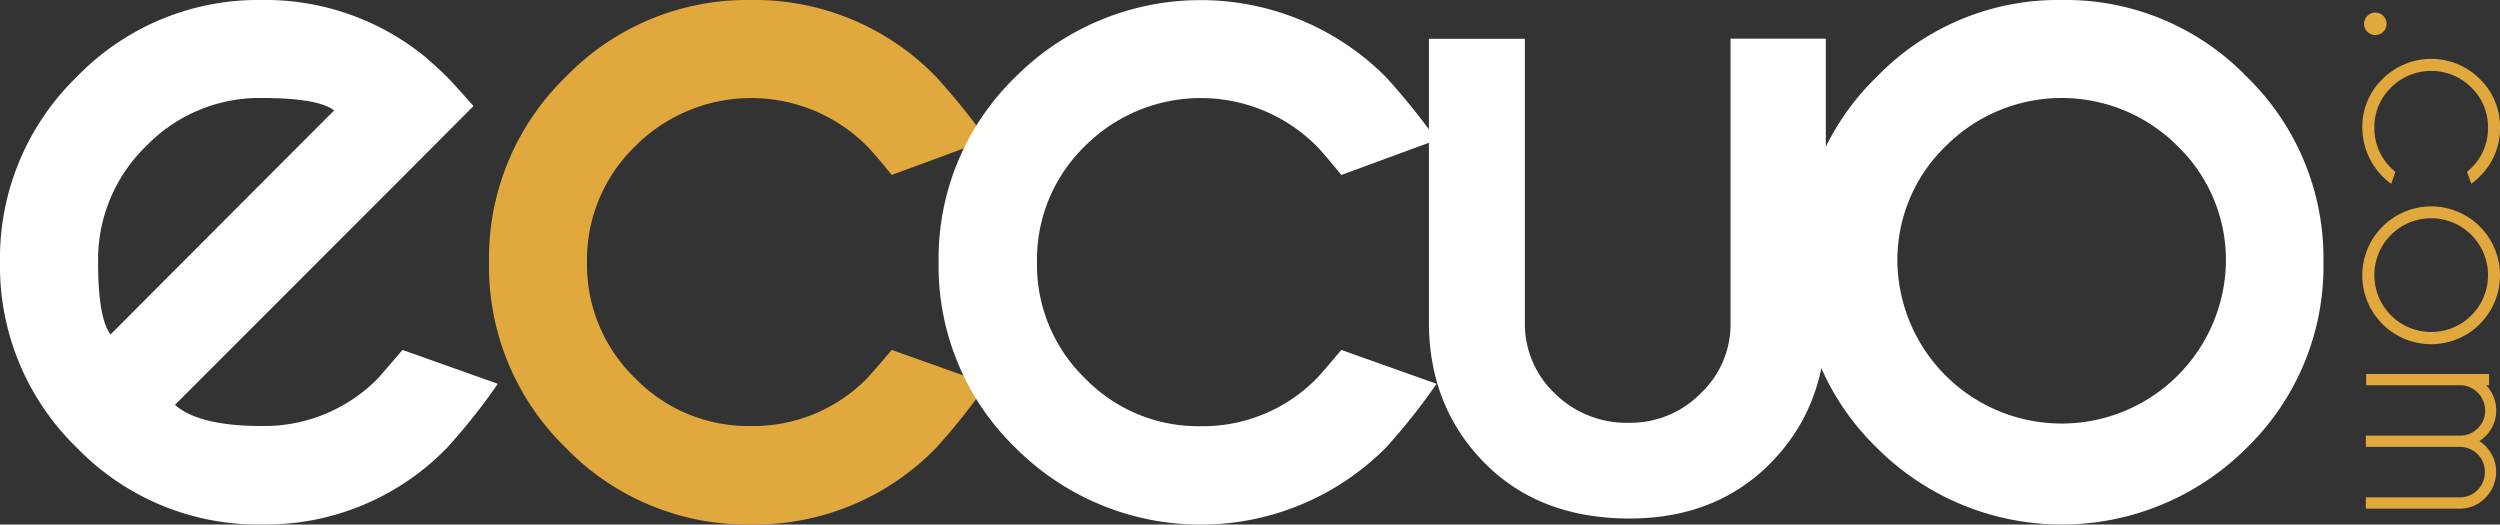
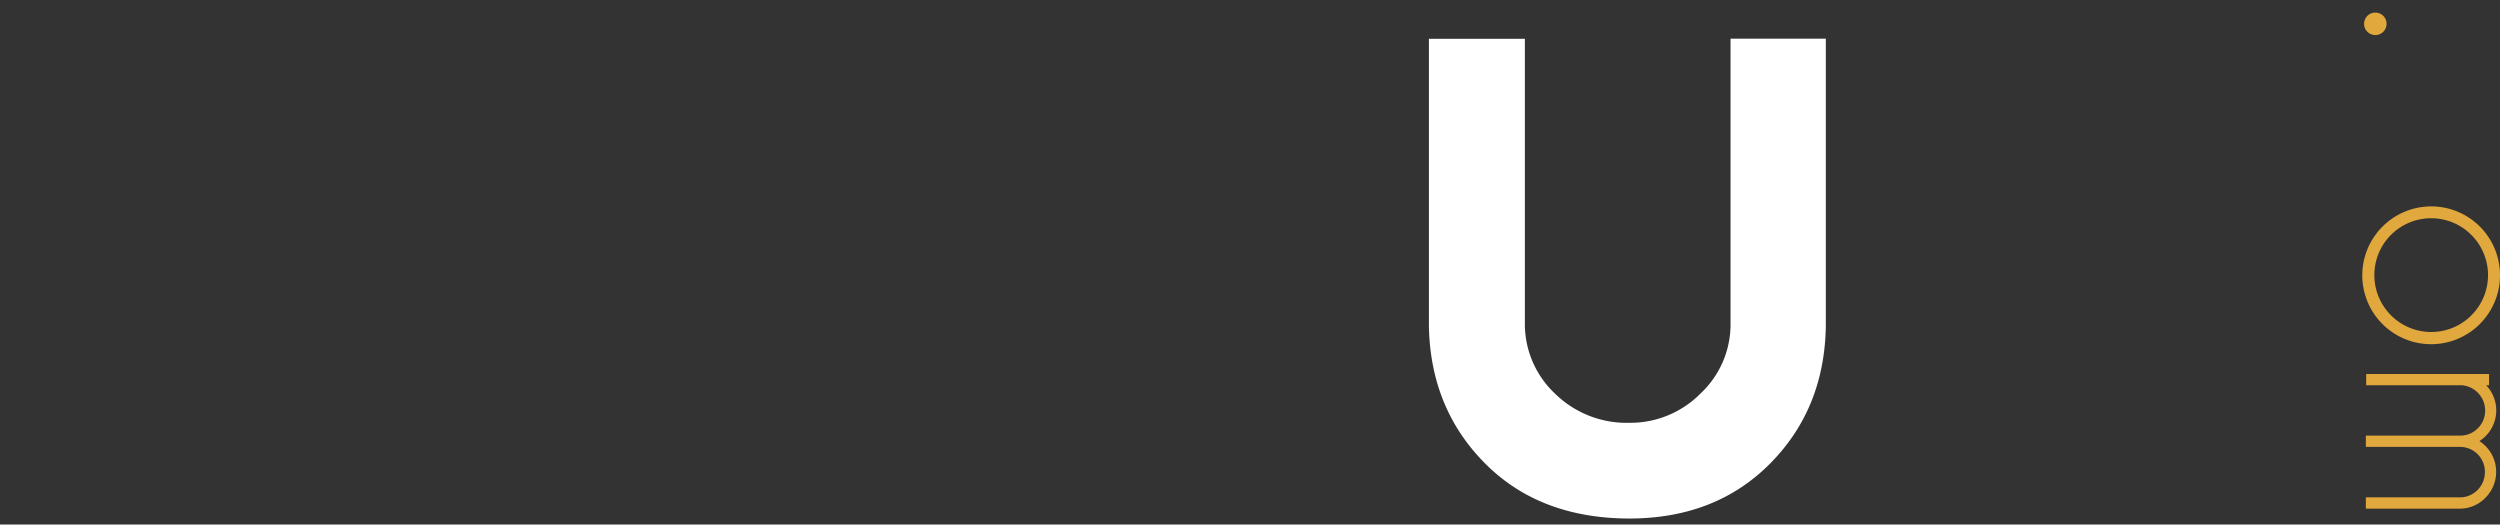
<svg xmlns="http://www.w3.org/2000/svg" viewBox="0 0 442.94 92.93">
  <rect x="0" y="0" width="442.94" height="92.93" fill="#333333" stroke="none" />
  <defs>
    <style>.cls-1{fill:#fff;}.cls-2{fill:#e1a83d;}.cls-3{fill:#fffffd;}</style>
  </defs>
  <g id="Capa_2" data-name="Capa 2">
    <g id="_1.1" data-name="1.1">
-       <path class="cls-1" d="M365.28,0a44.61,44.61,0,0,1,32.81,13.62,44.81,44.81,0,0,1,13.57,32.85,44.84,44.84,0,0,1-13.57,32.85,46.3,46.3,0,0,1-65.58,0,44.81,44.81,0,0,1-13.62-32.85,44.77,44.77,0,0,1,13.62-32.85A44.65,44.65,0,0,1,365.28,0ZM344.7,25.93a28.07,28.07,0,0,0-8.53,20.54,29.11,29.11,0,0,0,58.21,0,28.06,28.06,0,0,0-8.52-20.54,29,29,0,0,0-41.16,0Z" />
-       <path class="cls-1" d="M31,71.73q4.23,3.75,15.4,3.75A28.23,28.23,0,0,0,67,67q1-1.14,4.32-5L88.2,68a108.93,108.93,0,0,1-9,11.34A44.77,44.77,0,0,1,46.38,92.93,44.7,44.7,0,0,1,13.61,79.32,44.8,44.8,0,0,1,0,46.46,44.78,44.78,0,0,1,13.61,13.61,44.7,44.7,0,0,1,46.38,0,44.76,44.76,0,0,1,75.24,10q2,1.71,4,3.66c.55.55,2.09,2.25,4.65,5.13L75.4,27.31Zm28.2-52.17q-2.85-2.19-12.8-2.2a27.94,27.94,0,0,0-20.5,8.52,28,28,0,0,0-8.52,20.58q0,9.87,2.2,12.8Z" />
-       <path class="cls-2" d="M158,62l16.87,6a110.68,110.68,0,0,1-9,11.34A44.8,44.8,0,0,1,133,92.93a44.71,44.71,0,0,1-32.78-13.61A44.8,44.8,0,0,1,86.64,46.46a44.78,44.78,0,0,1,13.61-32.85A44.71,44.71,0,0,1,133,0a44.8,44.8,0,0,1,32.85,13.61,118.47,118.47,0,0,1,9,11.17L158,31c-2.18-2.67-3.64-4.38-4.41-5.14a29,29,0,0,0-41,0A28,28,0,0,0,104,46.46,28,28,0,0,0,112.52,67,27.94,27.94,0,0,0,133,75.48,28.24,28.24,0,0,0,153.65,67Q154.7,65.86,158,62Z" />
-       <path class="cls-3" d="M237.65,62l16.88,6a110,110,0,0,1-9,11.34,46.34,46.34,0,0,1-65.61,0,44.81,44.81,0,0,1-13.62-32.86,44.79,44.79,0,0,1,13.62-32.85,46.34,46.34,0,0,1,65.61,0,117.68,117.68,0,0,1,9,11.17L237.65,31q-3.26-4-4.4-5.14a29,29,0,0,0-41,0,28,28,0,0,0-8.52,20.58A28,28,0,0,0,192.21,67a27.93,27.93,0,0,0,20.5,8.51A28.22,28.22,0,0,0,233.33,67Q234.4,65.86,237.65,62Z" />
      <path class="cls-1" d="M288.77,91.87q-15.9,0-25.6-9.71t-10-24.28v-51h17V57.22a16.92,16.92,0,0,0,5.3,12.48,18.1,18.1,0,0,0,13.21,5.21,17.47,17.47,0,0,0,12.6-5.18,16.78,16.78,0,0,0,5.33-12.51V6.85h16.88v51q-.25,14.58-9.87,24.28T288.77,91.87Z" />
-       <path class="cls-2" d="M422.26,5.63a2,2,0,0,1-2.82,0,2,2,0,0,1,0-2.82,2,2,0,0,1,2.82,0,2,2,0,0,1,0,2.82Z" />
-       <path class="cls-2" d="M424.41,30.46l-.75,2.11a12.35,12.35,0,0,1-5.11-9.95A11.7,11.7,0,0,1,422.13,14a12.19,12.19,0,0,1,17.24,0,11.73,11.73,0,0,1,3.57,8.61,11.78,11.78,0,0,1-3.57,8.64,14,14,0,0,1-1.51,1.31l-.77-2.11c.26-.22.53-.46.79-.71a9.74,9.74,0,0,0,2.93-7.13,9.71,9.71,0,0,0-2.94-7.1,10.07,10.07,0,0,0-14.24,0,9.72,9.72,0,0,0-2.95,7.1,9.76,9.76,0,0,0,2.95,7.13C423.89,30,424.15,30.24,424.41,30.46Z" />
+       <path class="cls-2" d="M422.26,5.63a2,2,0,0,1-2.82,0,2,2,0,0,1,0-2.82,2,2,0,0,1,2.82,0,2,2,0,0,1,0,2.82" />
      <path class="cls-2" d="M442.94,48.75a12.2,12.2,0,1,1-20.81-8.61,12.19,12.19,0,0,1,20.81,8.61Zm-5.08-7.13a10.06,10.06,0,0,0-17.18,7.13,10.07,10.07,0,1,0,17.18-7.13Z" />
      <path class="cls-2" d="M441,66.26v2h-.51a6.45,6.45,0,0,1-.09,9,6.28,6.28,0,0,1-1.11.89,6.49,6.49,0,0,1,1.11,10A6.32,6.32,0,0,1,436,90.12H419.17v-2H436v0a4.32,4.32,0,0,0,2.95-1.3,4.4,4.4,0,0,0,1.31-3.18A4.34,4.34,0,0,0,439,80.5a4.4,4.4,0,0,0-3.26-1.32H419.17v-2H436v0A4.33,4.33,0,0,0,439,75.89a4.37,4.37,0,0,0,1.31-3.17,4.51,4.51,0,0,0-4.08-4.46h-17v-2Z" />
    </g>
  </g>
</svg>